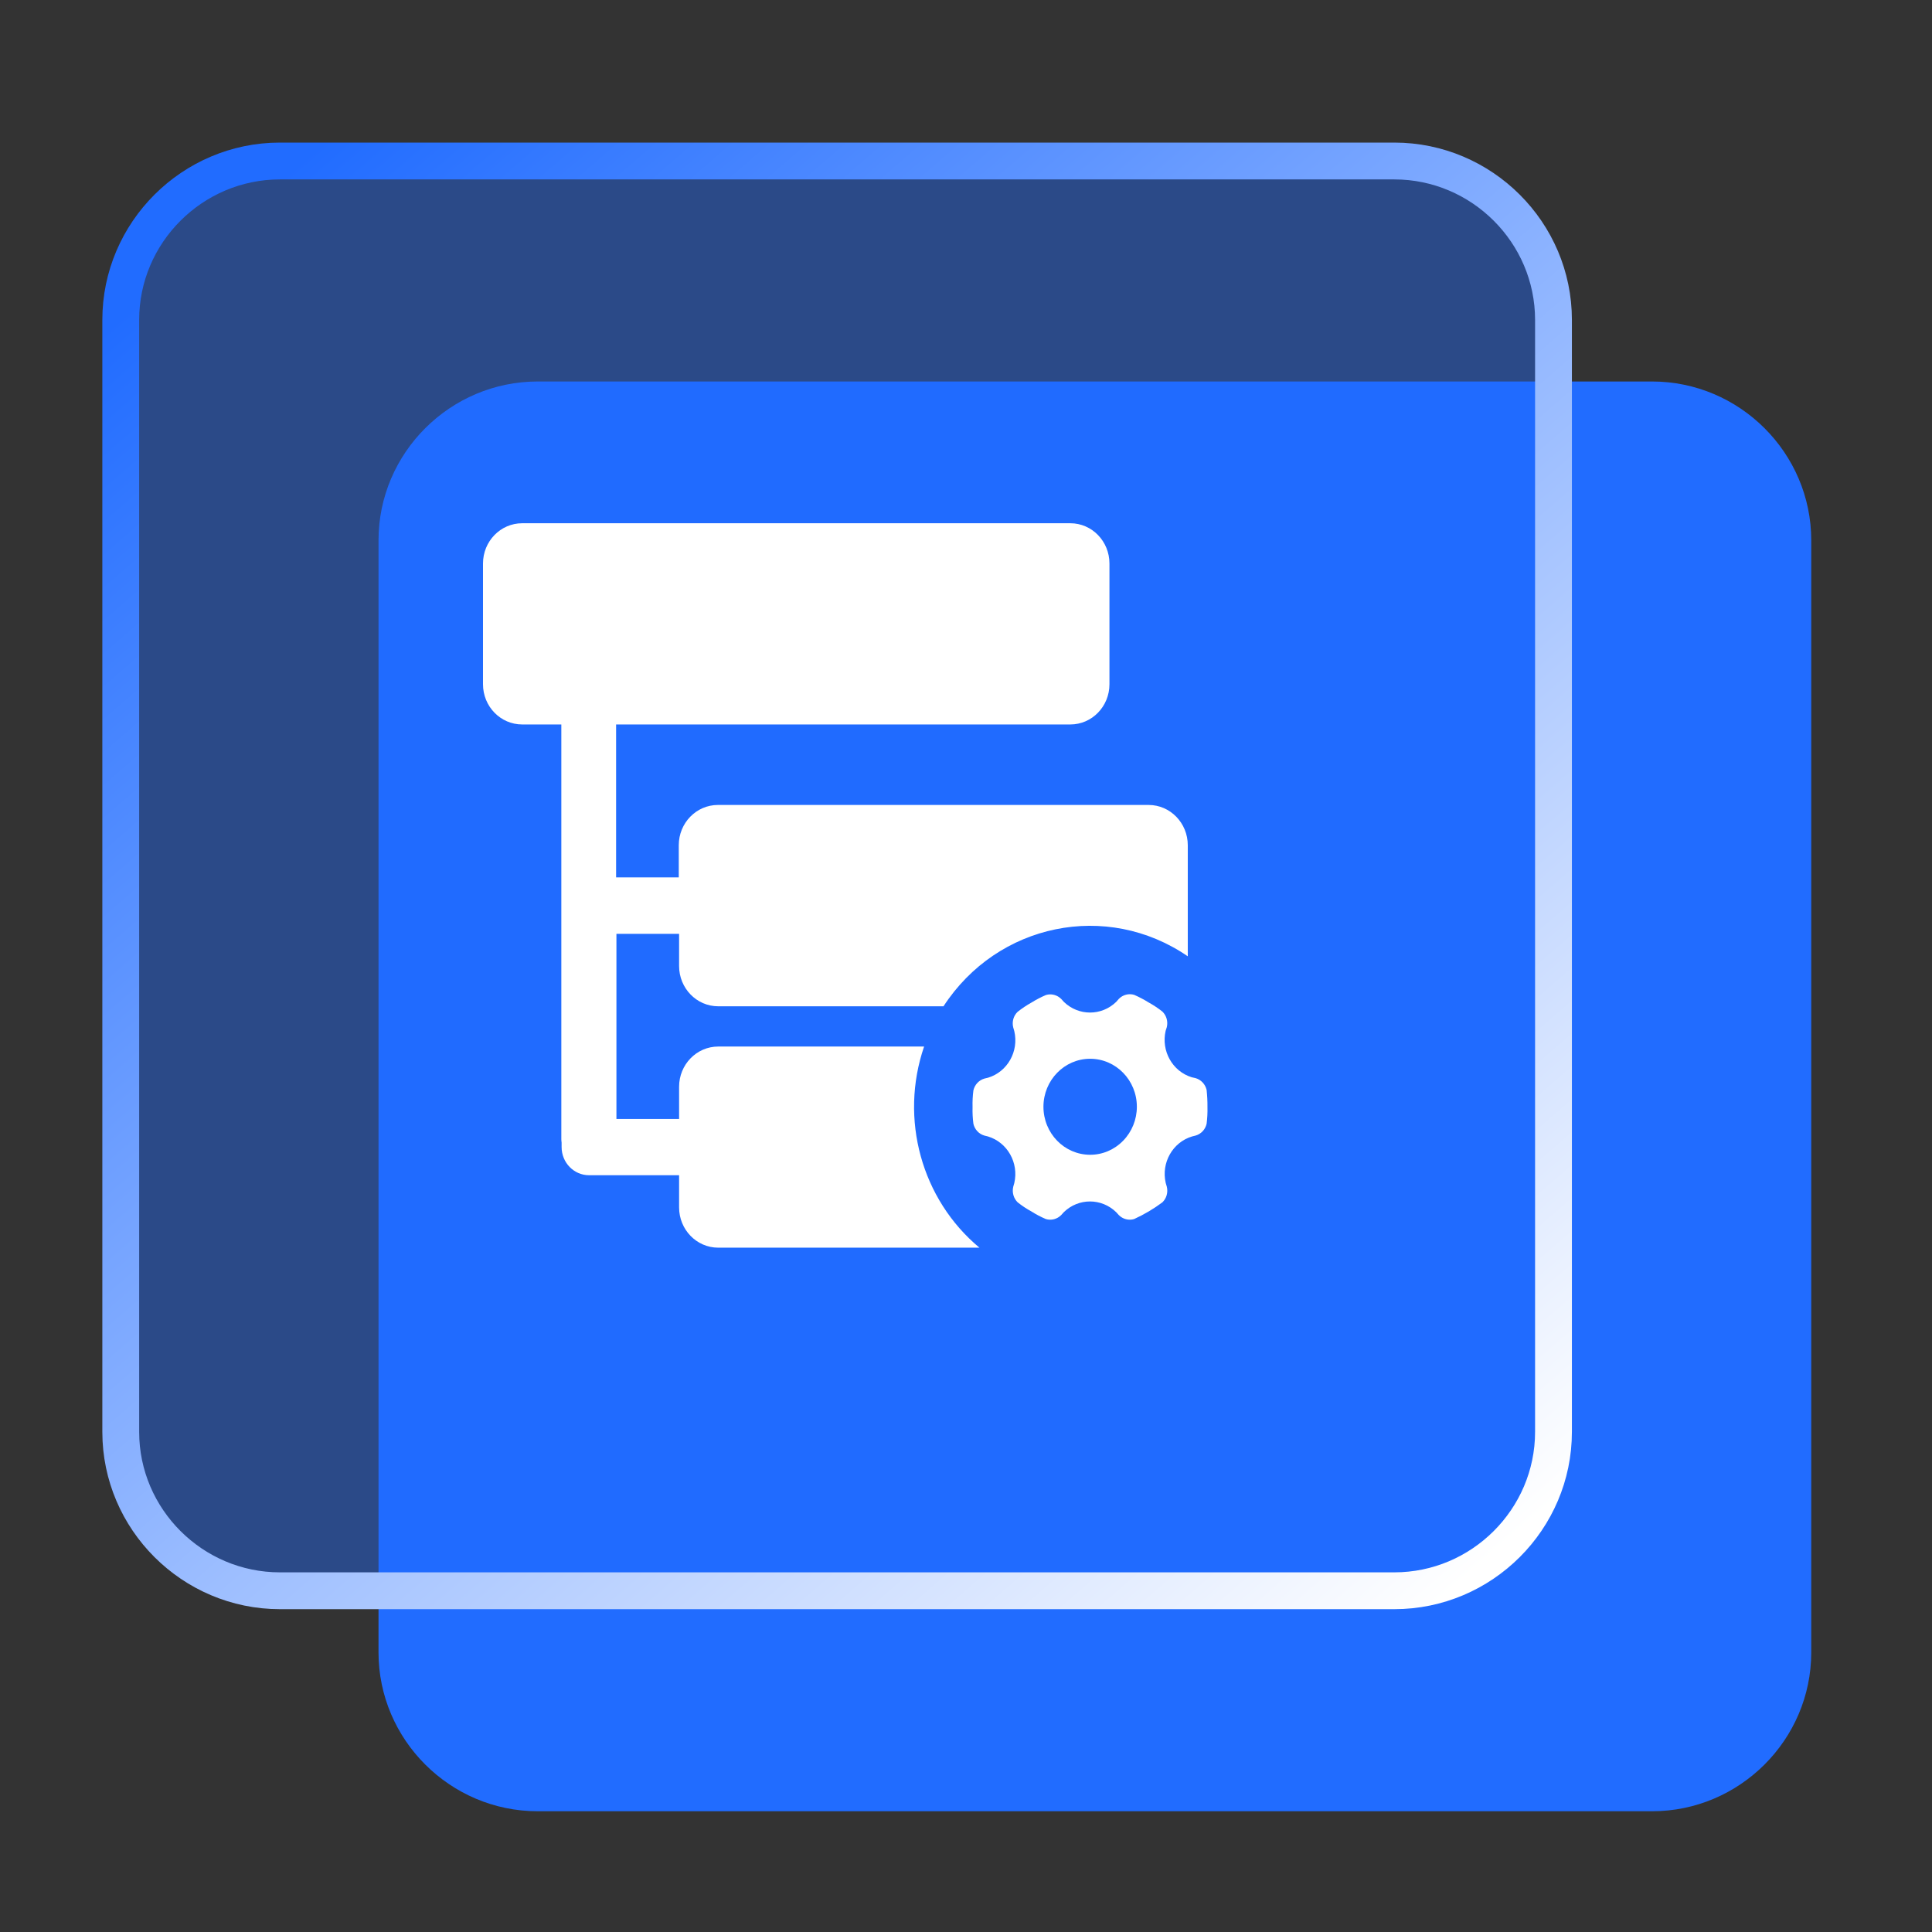
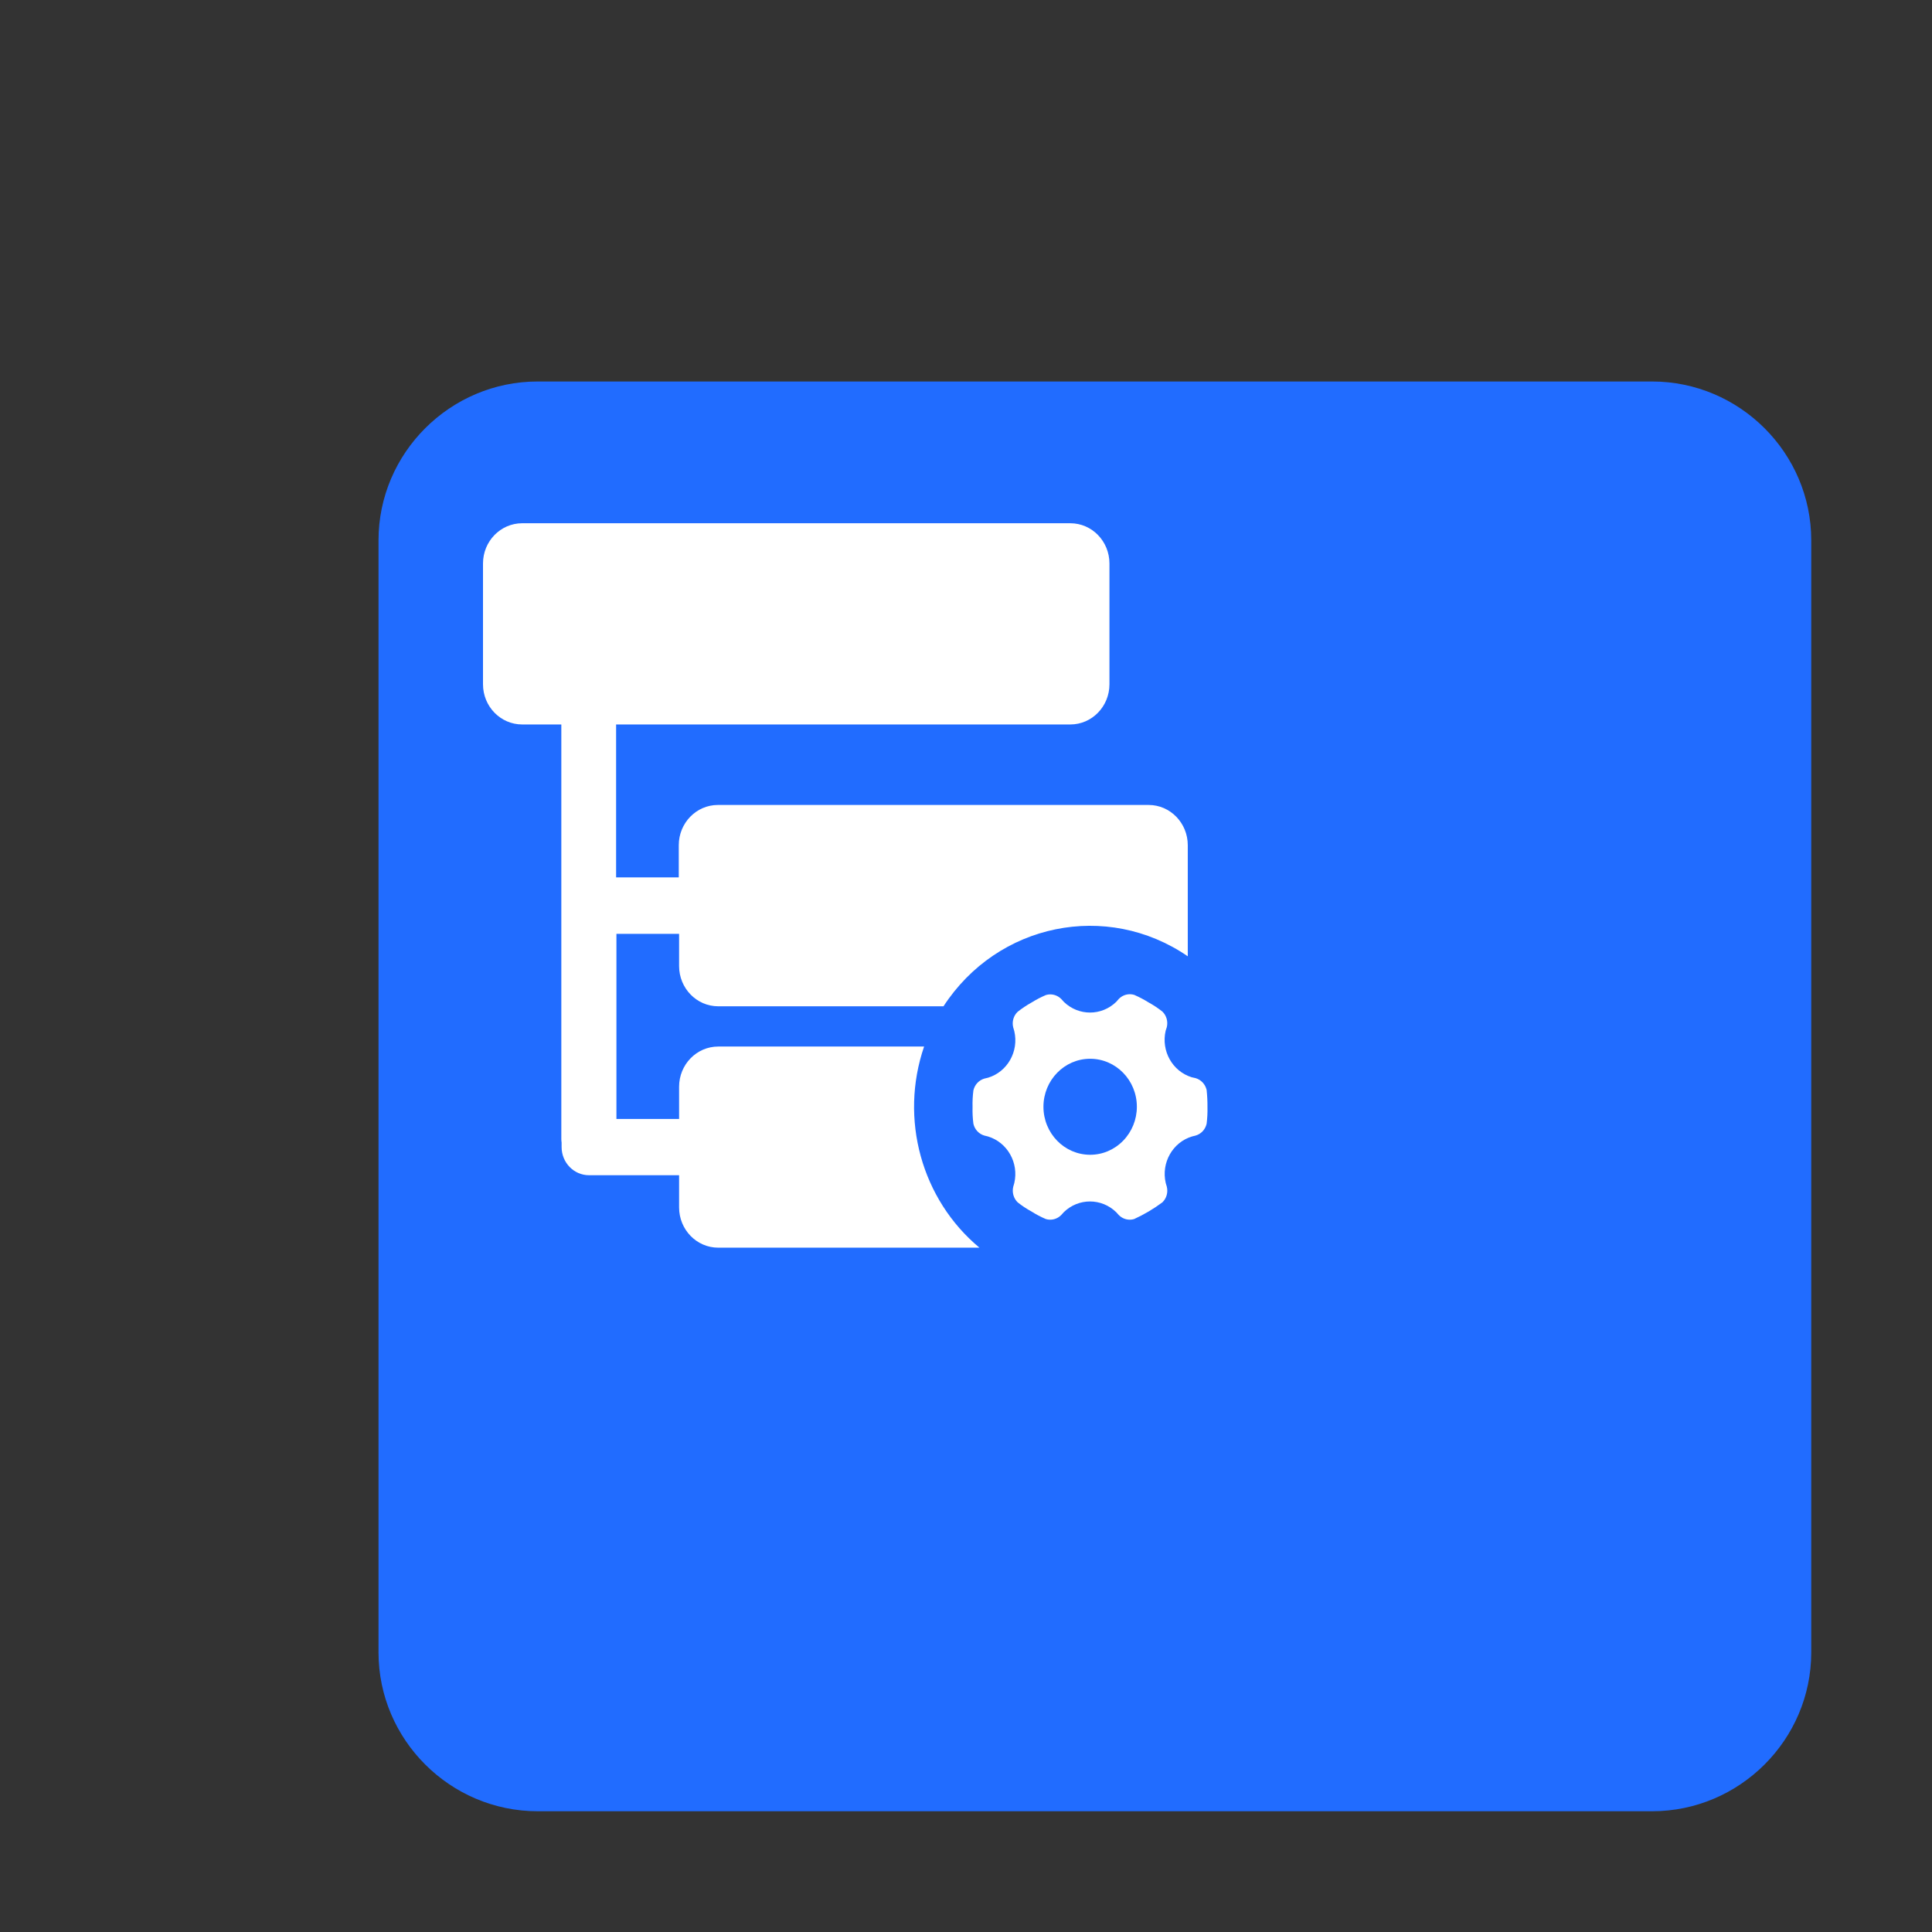
<svg xmlns="http://www.w3.org/2000/svg" width="48px" height="48px" viewBox="0 0 48 48" version="1.1">
  <rect x="0" y="0" width="48" height="48" fill="#333333" stroke="none" />
  <title>编组 5</title>
  <defs>
    <linearGradient x1="13.378%" y1="0.207%" x2="96.297%" y2="96.105%" id="linearGradient-1">
      <stop stop-color="#216CFF" offset="0%" />
      <stop stop-color="#FFFFFF" offset="100%" />
    </linearGradient>
  </defs>
  <g id="人力资源网站" stroke="none" stroke-width="1" fill="none" fill-rule="evenodd">
    <g id="薪资福利解决方案2.0" transform="translate(-722, -2305)" fill-rule="nonzero">
      <g id="编组-2备份-13" transform="translate(669, 2254)">
        <g id="编组-39" transform="translate(53, 51)">
          <g id="编组-5" transform="translate(3, 4)">
            <path d="M38.045,5.478 L10.359,5.478 C8.184,5.478 6.404,7.254 6.404,9.425 L6.404,37.053 C6.404,39.224 8.184,41 10.359,41 L38.045,41 C40.22,41 42,39.224 42,37.053 L42,9.425 C42,7.254 40.22,5.478 38.045,5.478 Z" id="路径" fill="#216CFF" />
            <g id="编组-3">
-               <path d="M31.641,0 L3.955,0 C1.78,0 0,1.776 0,3.947 L0,31.575 C0,33.746 1.78,35.522 3.955,35.522 L31.641,35.522 C33.816,35.522 35.596,33.746 35.596,31.575 L35.596,3.947 C35.596,1.776 33.816,0 31.641,0 Z" id="路径" stroke="url(#linearGradient-1)" stroke-width="0.915" fill-opacity="0.415" fill="#216CFF" />
              <g id="编组" transform="translate(9, 9)" fill="#FFFFFF">
                <path d="M12.337,17.998 L5.844,17.998 C5.307,17.998 4.872,17.55 4.872,16.998 L4.872,16.198 L2.634,16.198 C2.258,16.198 1.953,15.885 1.953,15.498 L1.953,15.388 C1.949,15.359 1.946,15.33 1.946,15.3 L1.946,4.999 L0.973,4.999 C0.436,4.999 0,4.552 0,4 L0,1 C0,0.448 0.436,0 0.973,0 L14.592,0 C15.129,0 15.564,0.448 15.564,1 L15.564,4 C15.564,4.552 15.129,4.999 14.592,4.999 L3.307,4.999 L3.307,8.799 L4.864,8.799 L4.864,7.999 C4.864,7.447 5.299,6.999 5.837,6.999 L16.537,6.999 C17.074,6.999 17.51,7.447 17.51,7.999 L17.51,10.759 C15.5,9.38 12.784,9.936 11.441,12.001 L5.844,12.001 C5.307,12.001 4.872,11.553 4.872,11.001 L4.872,10.201 L3.315,10.201 L3.315,14.8 L4.872,14.8 L4.872,14 C4.872,13.448 5.307,13.001 5.844,13.001 L10.959,13.001 C10.343,14.799 10.894,16.8 12.336,18 L12.337,17.998 Z" id="路径" />
                <path d="M17.978,14.079 C17.945,13.938 17.841,13.826 17.704,13.786 L17.607,13.764 C17.128,13.616 16.845,13.11 16.96,12.61 L16.989,12.519 C17.023,12.379 16.981,12.231 16.879,12.132 C16.771,12.047 16.657,11.971 16.538,11.906 C16.423,11.834 16.303,11.771 16.179,11.717 C16.043,11.676 15.897,11.715 15.797,11.817 L15.732,11.891 C15.367,12.245 14.796,12.245 14.431,11.891 L14.368,11.821 C14.267,11.719 14.121,11.68 13.986,11.721 C13.861,11.774 13.74,11.838 13.624,11.91 C13.505,11.976 13.391,12.053 13.283,12.138 C13.18,12.236 13.138,12.385 13.173,12.525 L13.2,12.619 C13.317,13.121 13.03,13.629 12.549,13.775 L12.457,13.797 C12.321,13.837 12.216,13.949 12.184,14.09 C12.166,14.228 12.159,14.367 12.163,14.505 C12.159,14.644 12.166,14.783 12.184,14.92 C12.216,15.062 12.321,15.174 12.457,15.213 L12.546,15.235 C13.028,15.381 13.316,15.889 13.2,16.392 L13.174,16.483 C13.14,16.624 13.182,16.773 13.284,16.872 C13.391,16.957 13.505,17.033 13.625,17.098 C13.739,17.171 13.859,17.234 13.984,17.287 C14.119,17.328 14.266,17.289 14.366,17.187 L14.429,17.117 C14.794,16.761 15.366,16.761 15.732,17.117 L15.795,17.187 C15.895,17.289 16.042,17.328 16.177,17.287 C16.425,17.174 16.66,17.035 16.879,16.872 C16.982,16.773 17.024,16.624 16.989,16.483 L16.962,16.39 C16.846,15.888 17.134,15.38 17.616,15.235 L17.704,15.213 C17.841,15.174 17.945,15.062 17.978,14.92 C17.995,14.783 18.003,14.644 17.999,14.505 C18.001,14.363 17.993,14.221 17.978,14.079 L17.978,14.079 Z M15.083,15.69 C14.442,15.689 13.924,15.155 13.924,14.496 C13.925,13.838 14.445,13.304 15.085,13.305 C15.726,13.305 16.245,13.839 16.245,14.497 C16.245,14.814 16.122,15.118 15.904,15.341 C15.686,15.565 15.391,15.691 15.083,15.69 L15.083,15.69 Z" id="形状" />
              </g>
            </g>
          </g>
        </g>
      </g>
    </g>
  </g>
</svg>